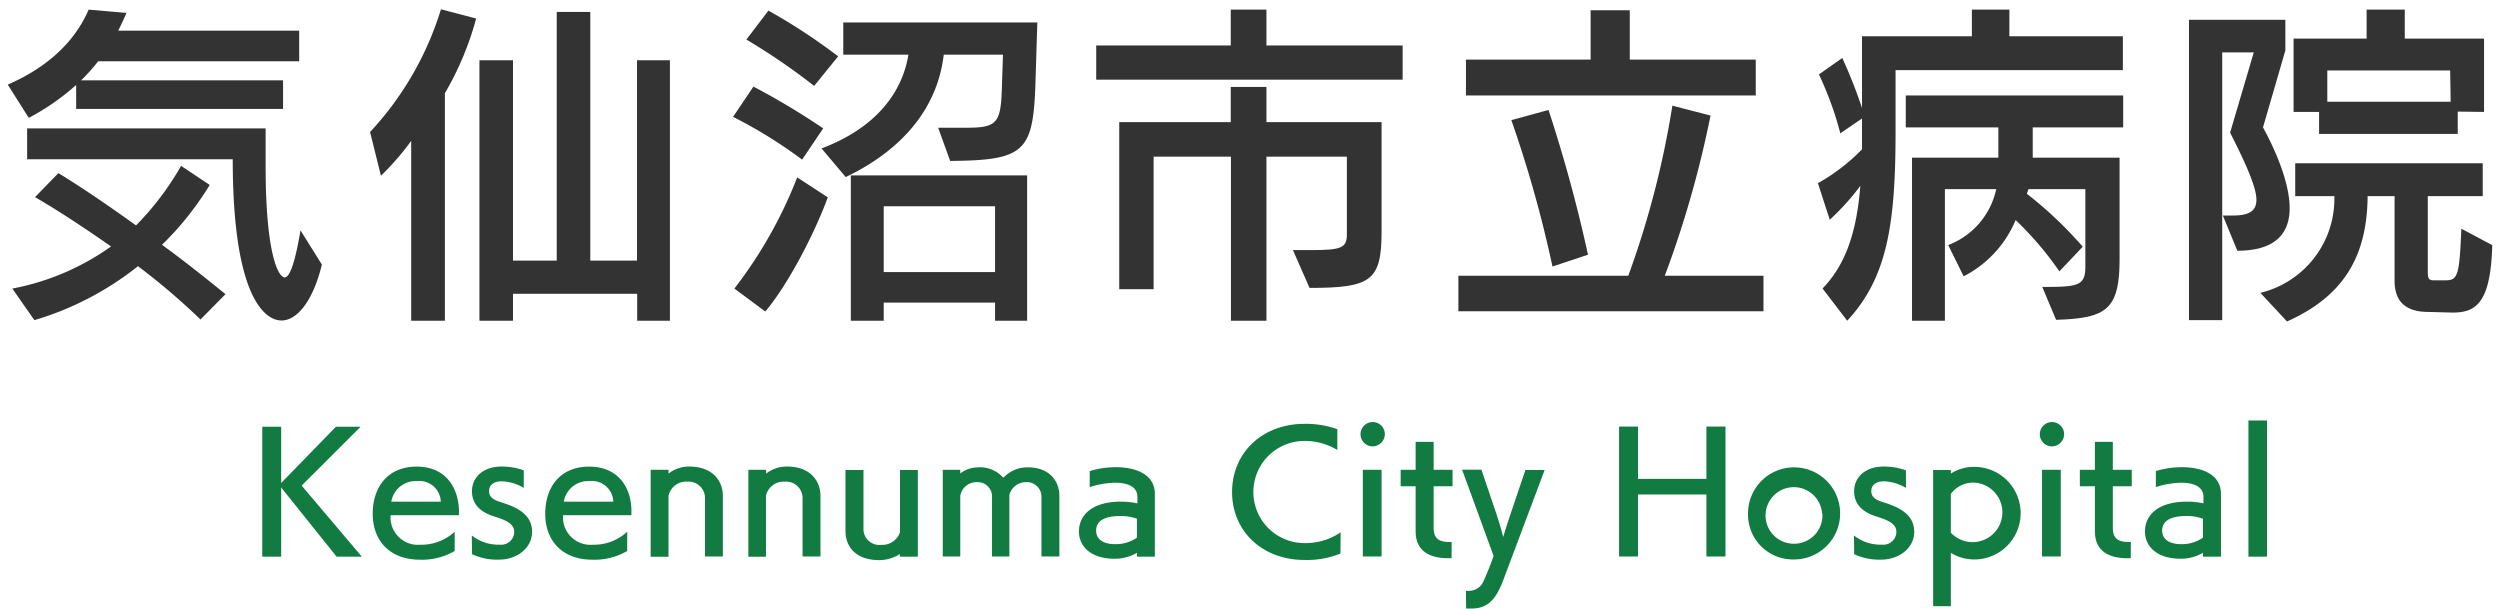
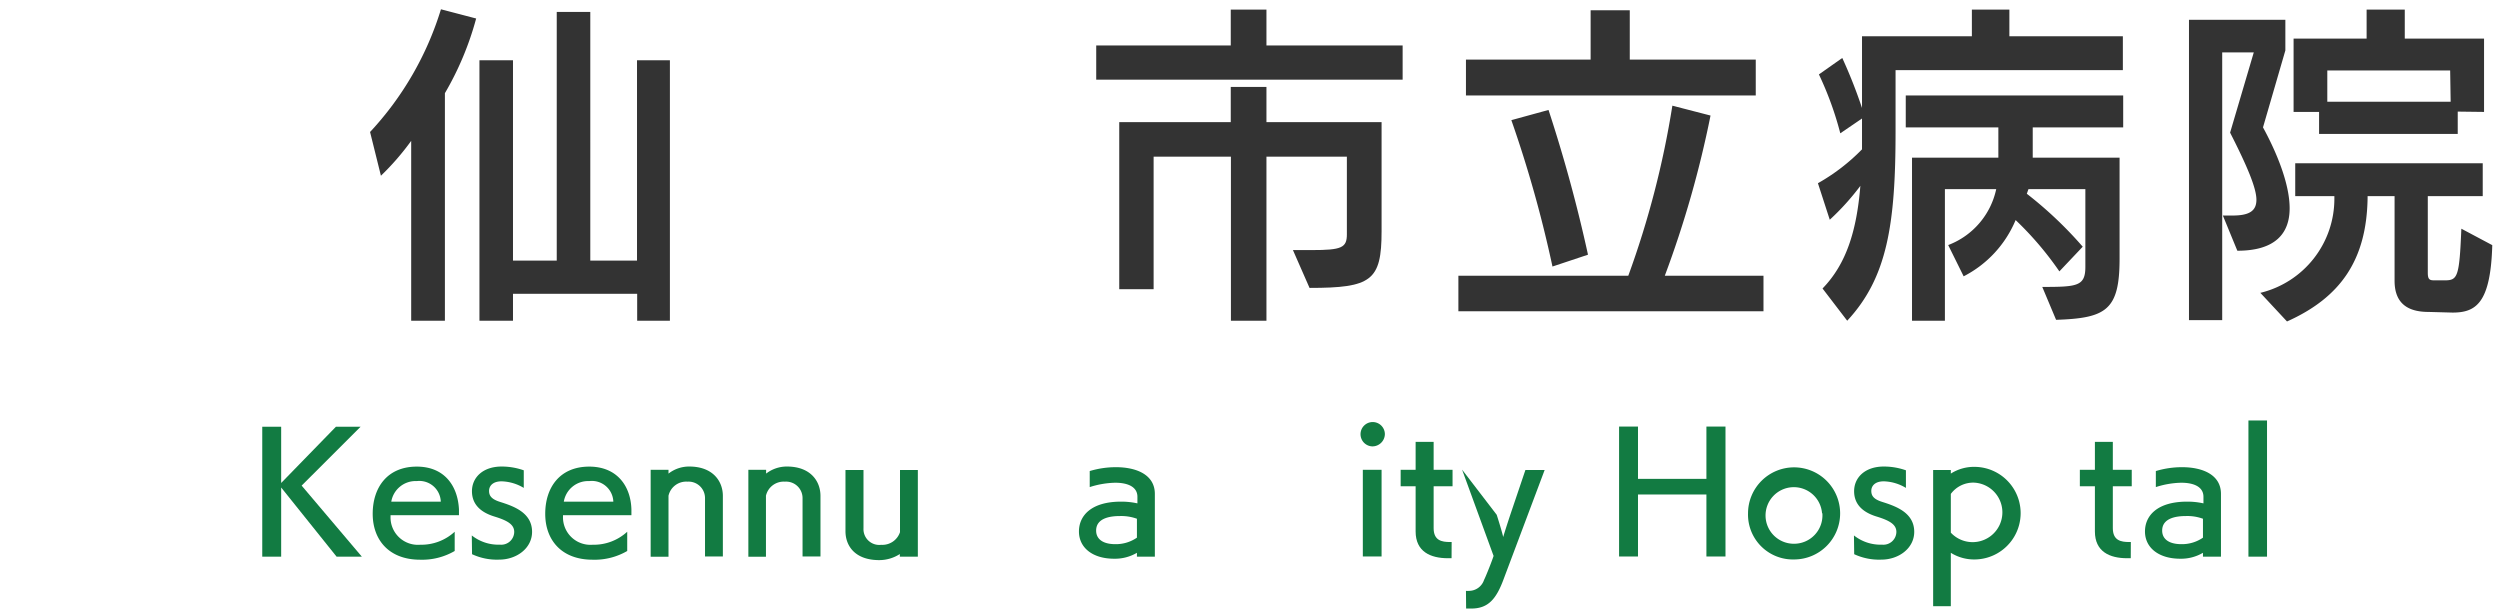
<svg xmlns="http://www.w3.org/2000/svg" id="レイヤー_1" data-name="レイヤー 1" width="304" height="74" viewBox="0 0 304 74">
  <defs>
    <style>.cls-1{fill:#333;}.cls-2{fill:#127b42;}</style>
  </defs>
-   <path class="cls-1" d="M9.26,13.25V10.33a28.36,28.36,0,0,1-5.76,4L.94,10.29c4.8-2.08,8.16-5.2,9.84-9.12l4.6.4c-.32.76-.68,1.48-1,2.16h22V7.45H11.94A22.7,22.7,0,0,1,9.86,9.77H34.42v3.48Zm15.12,25.6a81.75,81.75,0,0,0-7.6-6.48,37.19,37.19,0,0,1-12.6,6.56L1.5,35.09a30.4,30.4,0,0,0,12-5.12c-3.36-2.36-6.68-4.52-9.24-6l2.84-2.92c2.88,1.76,6.16,4,9.44,6.36a34.79,34.79,0,0,0,5.48-7.24l3.48,2.32a37.12,37.12,0,0,1-5.8,7.28c2.76,2,5.4,4.12,7.72,6Zm14.76-6.68c-1,4.16-2.88,6.8-4.92,6.8-1.88,0-5.92-2.56-5.92-19.6h-25V15.61h29v4.6c0,10.56,1.52,13.52,2.32,13.52.6,0,1.24-1.68,1.92-5.72Z" />
  <path class="cls-1" d="M50,39V17.13a31.48,31.48,0,0,1-3.68,4.24L45,16.05A38.31,38.31,0,0,0,53.62,1.13L57.9,2.25a37,37,0,0,1-3.8,9.08V39Zm27.48,0V35.73H62.38V39H58.3V7.33h4.08V31.69H67.7V1.45h4.08V31.69h5.68V7.33h4V39Z" />
-   <path class="cls-1" d="M97.54,19.41a57,57,0,0,0-8.4-5.2l2.48-3.68a89.66,89.66,0,0,1,8.48,5.08ZM89.3,35.09a54.33,54.33,0,0,0,7.64-13.52L100.66,24c-1.6,4.36-4.8,10.56-7.6,13.88ZM99,10.45a76.51,76.51,0,0,0-8.24-5.64l2.68-3.52a72.68,72.68,0,0,1,8.48,5.56Zm15.08,5.08h3.52c3.76,0,4.12-.64,4.24-5.2l.12-3.68h-7.2c-.8,6.76-5.32,11.72-11.92,14.88L99.9,18.05c6.48-2.44,9.8-6.68,10.56-11.4h-7.92V2.73h23.6l-.2,6.4c-.24,9.28-1,10.36-10.4,10.44ZM121,39v-2.2H107.46V39h-4V21.33h21.44V39Zm0-13.92H107.46v8H121Z" />
  <path class="cls-1" d="M133.3,9.69V5.53h16.36V1.17H154V5.53h16.56V9.69Zm23.92,20.72h2.28c3.64,0,4.28-.28,4.28-1.92V19.05H154V39h-4.32V19.05h-9.4V35.17H136.1V14.85h13.56V10.57H154v4.28h14V28.13c0,6-1.24,6.88-8.76,6.88Z" />
  <path class="cls-1" d="M177.34,37.85V33.53H198a110.76,110.76,0,0,0,5.36-20.68l4.64,1.2a126.44,126.44,0,0,1-5.56,19.48h12v4.32Zm.92-26.24V7.25h15.16v-6h4.76v6H213.5v4.36Zm10.52,20.8a146.78,146.78,0,0,0-5-17.8l4.52-1.24a179.61,179.61,0,0,1,4.8,17.6Z" />
  <path class="cls-1" d="M230.5,8.53V16c0,11.24-1,17.76-5.88,23l-3-3.92c2.92-3,4.16-7.08,4.6-12.48a30.11,30.11,0,0,1-3.72,4.12l-1.44-4.44a23.87,23.87,0,0,0,5.36-4.12V14.41l-2.64,1.8a39.94,39.94,0,0,0-2.6-7.16l2.84-2a60.13,60.13,0,0,1,2.4,6.08V4.41h13.36V1.17h4.56V4.41h13.8V8.53Zm17.84,26.36c4.24,0,5.24-.08,5.24-2.44V23h-6.92l-.2.56a48,48,0,0,1,6.8,6.44l-2.84,3a39.56,39.56,0,0,0-5.32-6.24,13.53,13.53,0,0,1-6.32,6.84l-1.88-3.8A9.37,9.37,0,0,0,242.74,23H236.5V39h-4V19.17H243c0-1.16,0-2.6,0-3.68H231.74V11.61h26.44v3.88h-11c0,1.08,0,2.48,0,3.68h10.56V31.45c0,6.28-1.64,7.24-7.72,7.44Z" />
  <path class="cls-1" d="M266.18,38.93V2.41H277.9V6.13l-2.72,9.36c1.64,3,3.24,6.84,3.24,9.84s-1.68,5.16-6.36,5.16l-1.76-4.28h1.16c2,0,2.92-.52,2.92-1.92s-1.08-4-3.2-8.16l2.88-9.76h-3.84V38.93Zm29.12-1c-3,0-4.12-1.48-4.12-3.8V23.85H287.9v.24c-.12,7.52-3.28,12.08-9.8,15l-3.24-3.48a11.77,11.77,0,0,0,9-11.48v-.28h-4.76v-4H301.9v4h-6.68v9.32c0,.84.24.92.8.92h1.28c1.56,0,1.76-.44,2-6.28l3.76,2c-.2,7.08-2,8.2-4.84,8.2Zm3.56-24.36v2.72H282V13.61H278.9V4.69h8.88V1.17h4.64V4.69h9.64v8.92Zm-.92-5H283v3.8h15Z" />
  <path class="cls-2" d="M40.93,67.69l-6.74-8.41v8.41h-2.3V51.89h2.3v6.84l6.66-6.84h3l-7.17,7.16L44,67.69Z" />
  <path class="cls-2" d="M55.29,67a7.87,7.87,0,0,1-4.21,1.06c-3.76,0-5.76-2.39-5.76-5.58s1.77-5.74,5.36-5.74c3.42,0,5,2.41,5.13,5.22v.69H47.49v.17a3.33,3.33,0,0,0,3.61,3.42,6,6,0,0,0,4.19-1.58ZM53.6,61a2.61,2.61,0,0,0-2.92-2.5,3,3,0,0,0-3.1,2.5Z" />
  <path class="cls-2" d="M57.37,65.11a5.2,5.2,0,0,0,3.42,1.12,1.58,1.58,0,0,0,1.74-1.54c0-.91-.81-1.39-2.41-1.88-1.86-.57-2.73-1.63-2.73-3.08,0-1.65,1.31-3,3.62-3a8.11,8.11,0,0,1,2.68.46v2.14a5.5,5.5,0,0,0-2.7-.8c-1.1,0-1.52.59-1.52,1.16s.27,1,1.3,1.33c1.57.5,3.93,1.26,3.93,3.65,0,2-1.88,3.38-4,3.38a7.15,7.15,0,0,1-3.3-.66Z" />
  <path class="cls-2" d="M76.27,67a7.88,7.88,0,0,1-4.22,1.06c-3.76,0-5.75-2.39-5.75-5.58s1.76-5.74,5.35-5.74c3.42,0,5.06,2.41,5.13,5.22v.69H68.46v.17a3.34,3.34,0,0,0,3.61,3.42,6,6,0,0,0,4.2-1.58Zm-1.69-6a2.61,2.61,0,0,0-2.93-2.5A3,3,0,0,0,68.56,61Z" />
  <path class="cls-2" d="M85.73,67.67v-7.1a2,2,0,0,0-2.14-2,2.2,2.2,0,0,0-2.3,1.71v7.42H79.12V57.13h2.17v.46a4.07,4.07,0,0,1,2.52-.86c2.91,0,4.09,1.82,4.09,3.57v7.37Z" />
  <path class="cls-2" d="M97.59,67.67v-7.1a2,2,0,0,0-2.15-2,2.21,2.21,0,0,0-2.3,1.71v7.42H91V57.13h2.16v.46a4.1,4.1,0,0,1,2.53-.86c2.91,0,4.08,1.82,4.08,3.57v7.37Z" />
  <path class="cls-2" d="M109.42,67.69v-.32a4.63,4.63,0,0,1-2.5.74c-3,0-4.11-1.78-4.11-3.51V57.15H105v7.1a1.92,1.92,0,0,0,2.15,2,2.26,2.26,0,0,0,2.29-1.54V57.15h2.17V67.69Z" />
-   <path class="cls-2" d="M126.64,67.67V60.44a1.77,1.77,0,0,0-1.9-1.81,2.09,2.09,0,0,0-2,1.54v7.5h-2.11V60.44a1.74,1.74,0,0,0-1.86-1.81,2,2,0,0,0-2,1.65v7.39h-2.13V57.13h2.13v.44a3.61,3.61,0,0,1,2.16-.74A3.74,3.74,0,0,1,122,58.1,4,4,0,0,1,125,56.83c2.68,0,3.82,1.76,3.82,3.42v7.42Z" />
  <path class="cls-2" d="M138.25,67.69v-.47a5.26,5.26,0,0,1-2.78.72c-2.62,0-4.27-1.35-4.27-3.31S132.74,61,136.31,61a9,9,0,0,1,2,.21v-.8c0-1.22-1.18-1.71-2.7-1.71a10.85,10.85,0,0,0-3.1.53V57.28a11,11,0,0,1,3.19-.47c2.45,0,4.73.89,4.73,3.25v7.63Zm0-4.61a5.6,5.6,0,0,0-2.05-.33c-1,0-2.91.16-2.91,1.77,0,1,.78,1.65,2.33,1.65a4.52,4.52,0,0,0,2.63-.79Z" />
-   <path class="cls-2" d="M163,67.31a10.81,10.81,0,0,1-4.38.78c-5.1,0-8.8-3.47-8.8-8.26s3.7-8.29,8.8-8.29a11.42,11.42,0,0,1,4,.65v2.53a7.62,7.62,0,0,0-4-1.1,6.21,6.21,0,1,0,0,12.42,7.54,7.54,0,0,0,4.4-1.31Z" />
  <path class="cls-2" d="M166.86,54.28a1.48,1.48,0,1,1,1.54-1.46A1.52,1.52,0,0,1,166.86,54.28Zm-1.14,13.39V57.13H168V67.67Z" />
  <path class="cls-2" d="M176.51,67.88l-.45,0c-2.11,0-3.92-.8-3.92-3.25V59.13h-1.82v-2h1.82v-3.4h2.19v3.4h2.3v2h-2.3v5.09c0,1.52,1,1.69,2,1.69h.19Z" />
-   <path class="cls-2" d="M178.26,71.85a2.73,2.73,0,0,0,.38,0,1.94,1.94,0,0,0,1.82-1.33c.23-.45,1-2.39,1.16-2.92l-3.83-10.49h2.35L182,62.6s.57,1.77.79,2.7c.27-.93.88-2.76.88-2.76l1.82-5.39h2.34l-4.94,13.14c-.93,2.57-1.92,3.71-4,3.71-.19,0-.4,0-.61,0Z" />
+   <path class="cls-2" d="M178.26,71.85a2.73,2.73,0,0,0,.38,0,1.94,1.94,0,0,0,1.82-1.33c.23-.45,1-2.39,1.16-2.92l-3.83-10.49L182,62.6s.57,1.77.79,2.7c.27-.93.88-2.76.88-2.76l1.82-5.39h2.34l-4.94,13.14c-.93,2.57-1.92,3.71-4,3.71-.19,0-.4,0-.61,0Z" />
  <path class="cls-2" d="M207.5,67.67V60.13h-8.32v7.54h-2.3V51.87h2.3v6.36h8.32V51.87h2.32v15.8Z" />
  <path class="cls-2" d="M212.56,62.41a5.6,5.6,0,1,1,5.6,5.62A5.46,5.46,0,0,1,212.56,62.41Zm9,0a3.44,3.44,0,1,0-3.44,3.71A3.45,3.45,0,0,0,221.6,62.41Z" />
  <path class="cls-2" d="M225.44,65.11a5.2,5.2,0,0,0,3.42,1.12,1.58,1.58,0,0,0,1.74-1.54c0-.91-.81-1.39-2.41-1.88-1.86-.57-2.73-1.63-2.73-3.08,0-1.65,1.31-3,3.62-3a8.06,8.06,0,0,1,2.68.46v2.14a5.49,5.49,0,0,0-2.69-.8c-1.11,0-1.52.59-1.52,1.16s.26,1,1.29,1.33c1.57.5,3.93,1.26,3.93,3.65,0,2-1.88,3.38-4,3.38a7.15,7.15,0,0,1-3.3-.66Z" />
  <path class="cls-2" d="M235.07,73.71V57.15h2.15v.44a5.24,5.24,0,0,1,2.86-.82,5.63,5.63,0,0,1,0,11.26,5.32,5.32,0,0,1-2.86-.81v6.49Zm2.15-8.94a3.62,3.62,0,1,0,2.86-6.08,3.38,3.38,0,0,0-2.86,1.37Z" />
-   <path class="cls-2" d="M249.45,54.28A1.48,1.48,0,1,1,251,52.82,1.51,1.51,0,0,1,249.45,54.28Zm-1.14,13.39V57.13h2.28V67.67Z" />
  <path class="cls-2" d="M259.1,67.88l-.45,0c-2.11,0-3.91-.8-3.91-3.25V59.13h-1.83v-2h1.83v-3.4h2.18v3.4h2.3v2h-2.3v5.09c0,1.52,1,1.69,2,1.69h.19Z" />
  <path class="cls-2" d="M267.88,67.69v-.47a5.23,5.23,0,0,1-2.77.72c-2.62,0-4.28-1.35-4.28-3.31S262.37,61,265.94,61a8.92,8.92,0,0,1,2,.21v-.8c0-1.22-1.18-1.71-2.7-1.71a10.73,10.73,0,0,0-3.09.53V57.28a11,11,0,0,1,3.19-.47c2.45,0,4.73.89,4.73,3.25v7.63Zm0-4.61a5.53,5.53,0,0,0-2.05-.33c-1,0-2.91.16-2.91,1.77,0,1,.78,1.65,2.34,1.65a4.48,4.48,0,0,0,2.62-.79Z" />
  <path class="cls-2" d="M273.41,67.69V51.13h2.26V67.69Z" />
</svg>